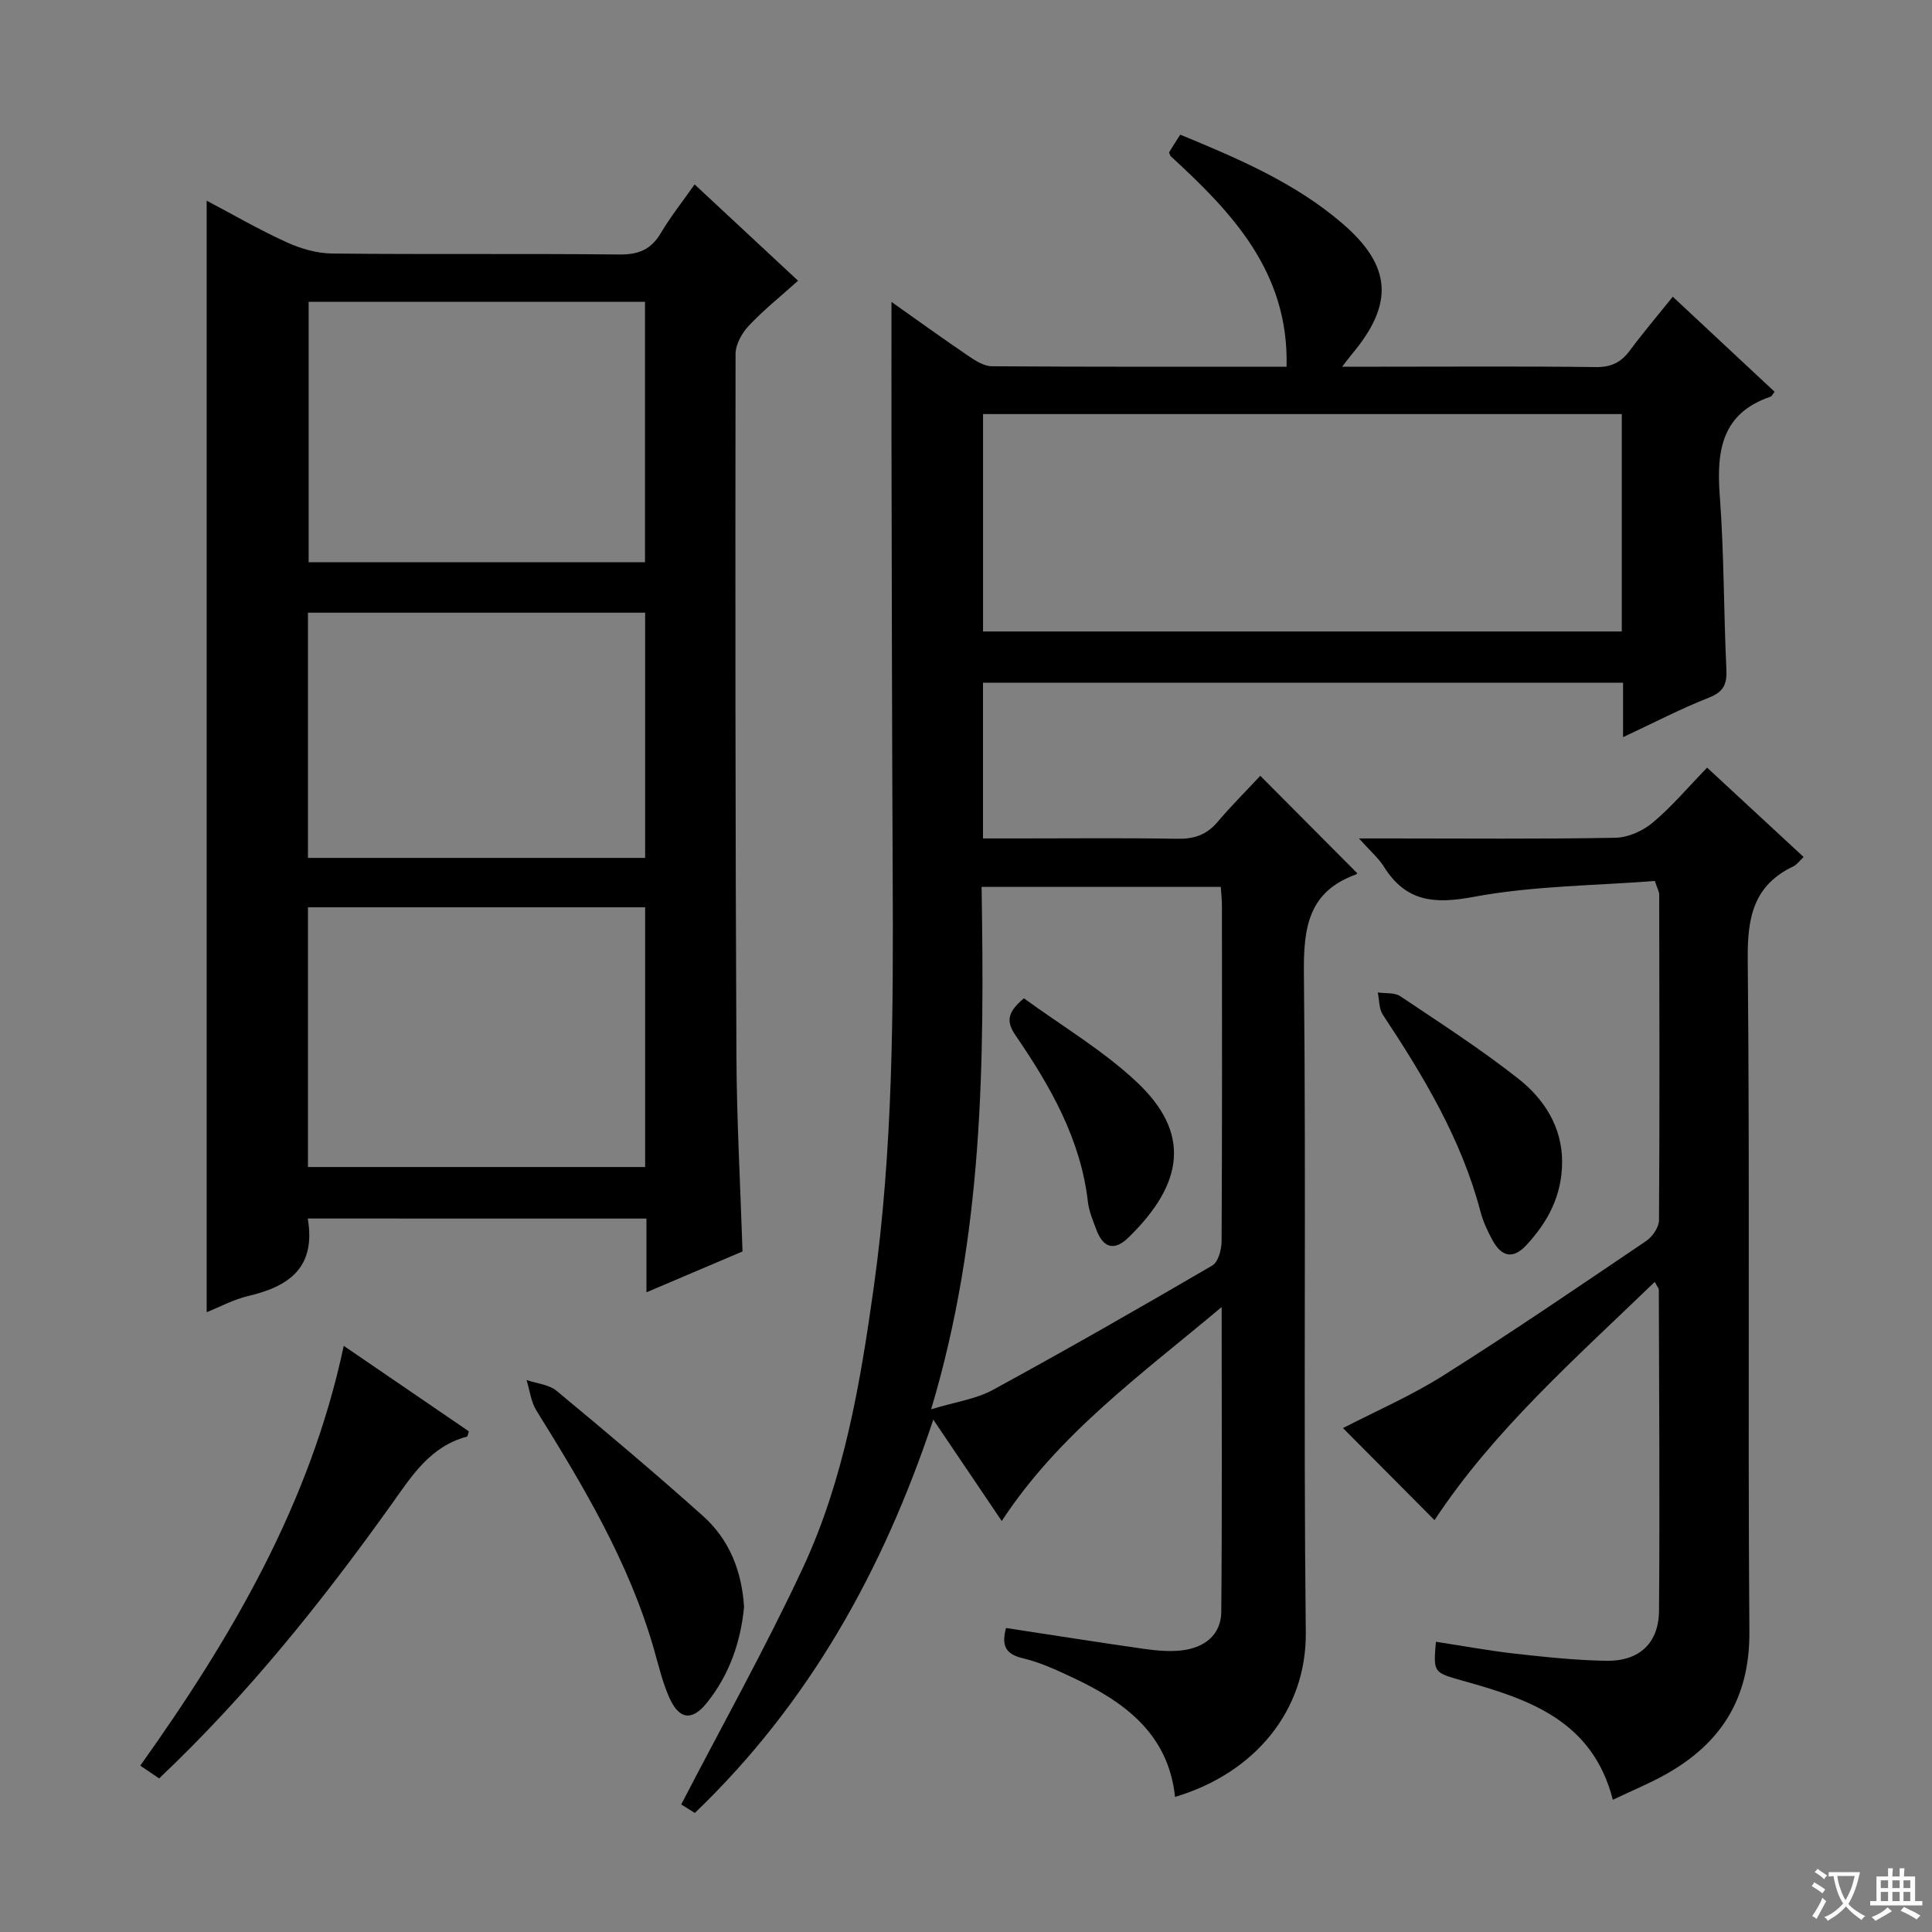
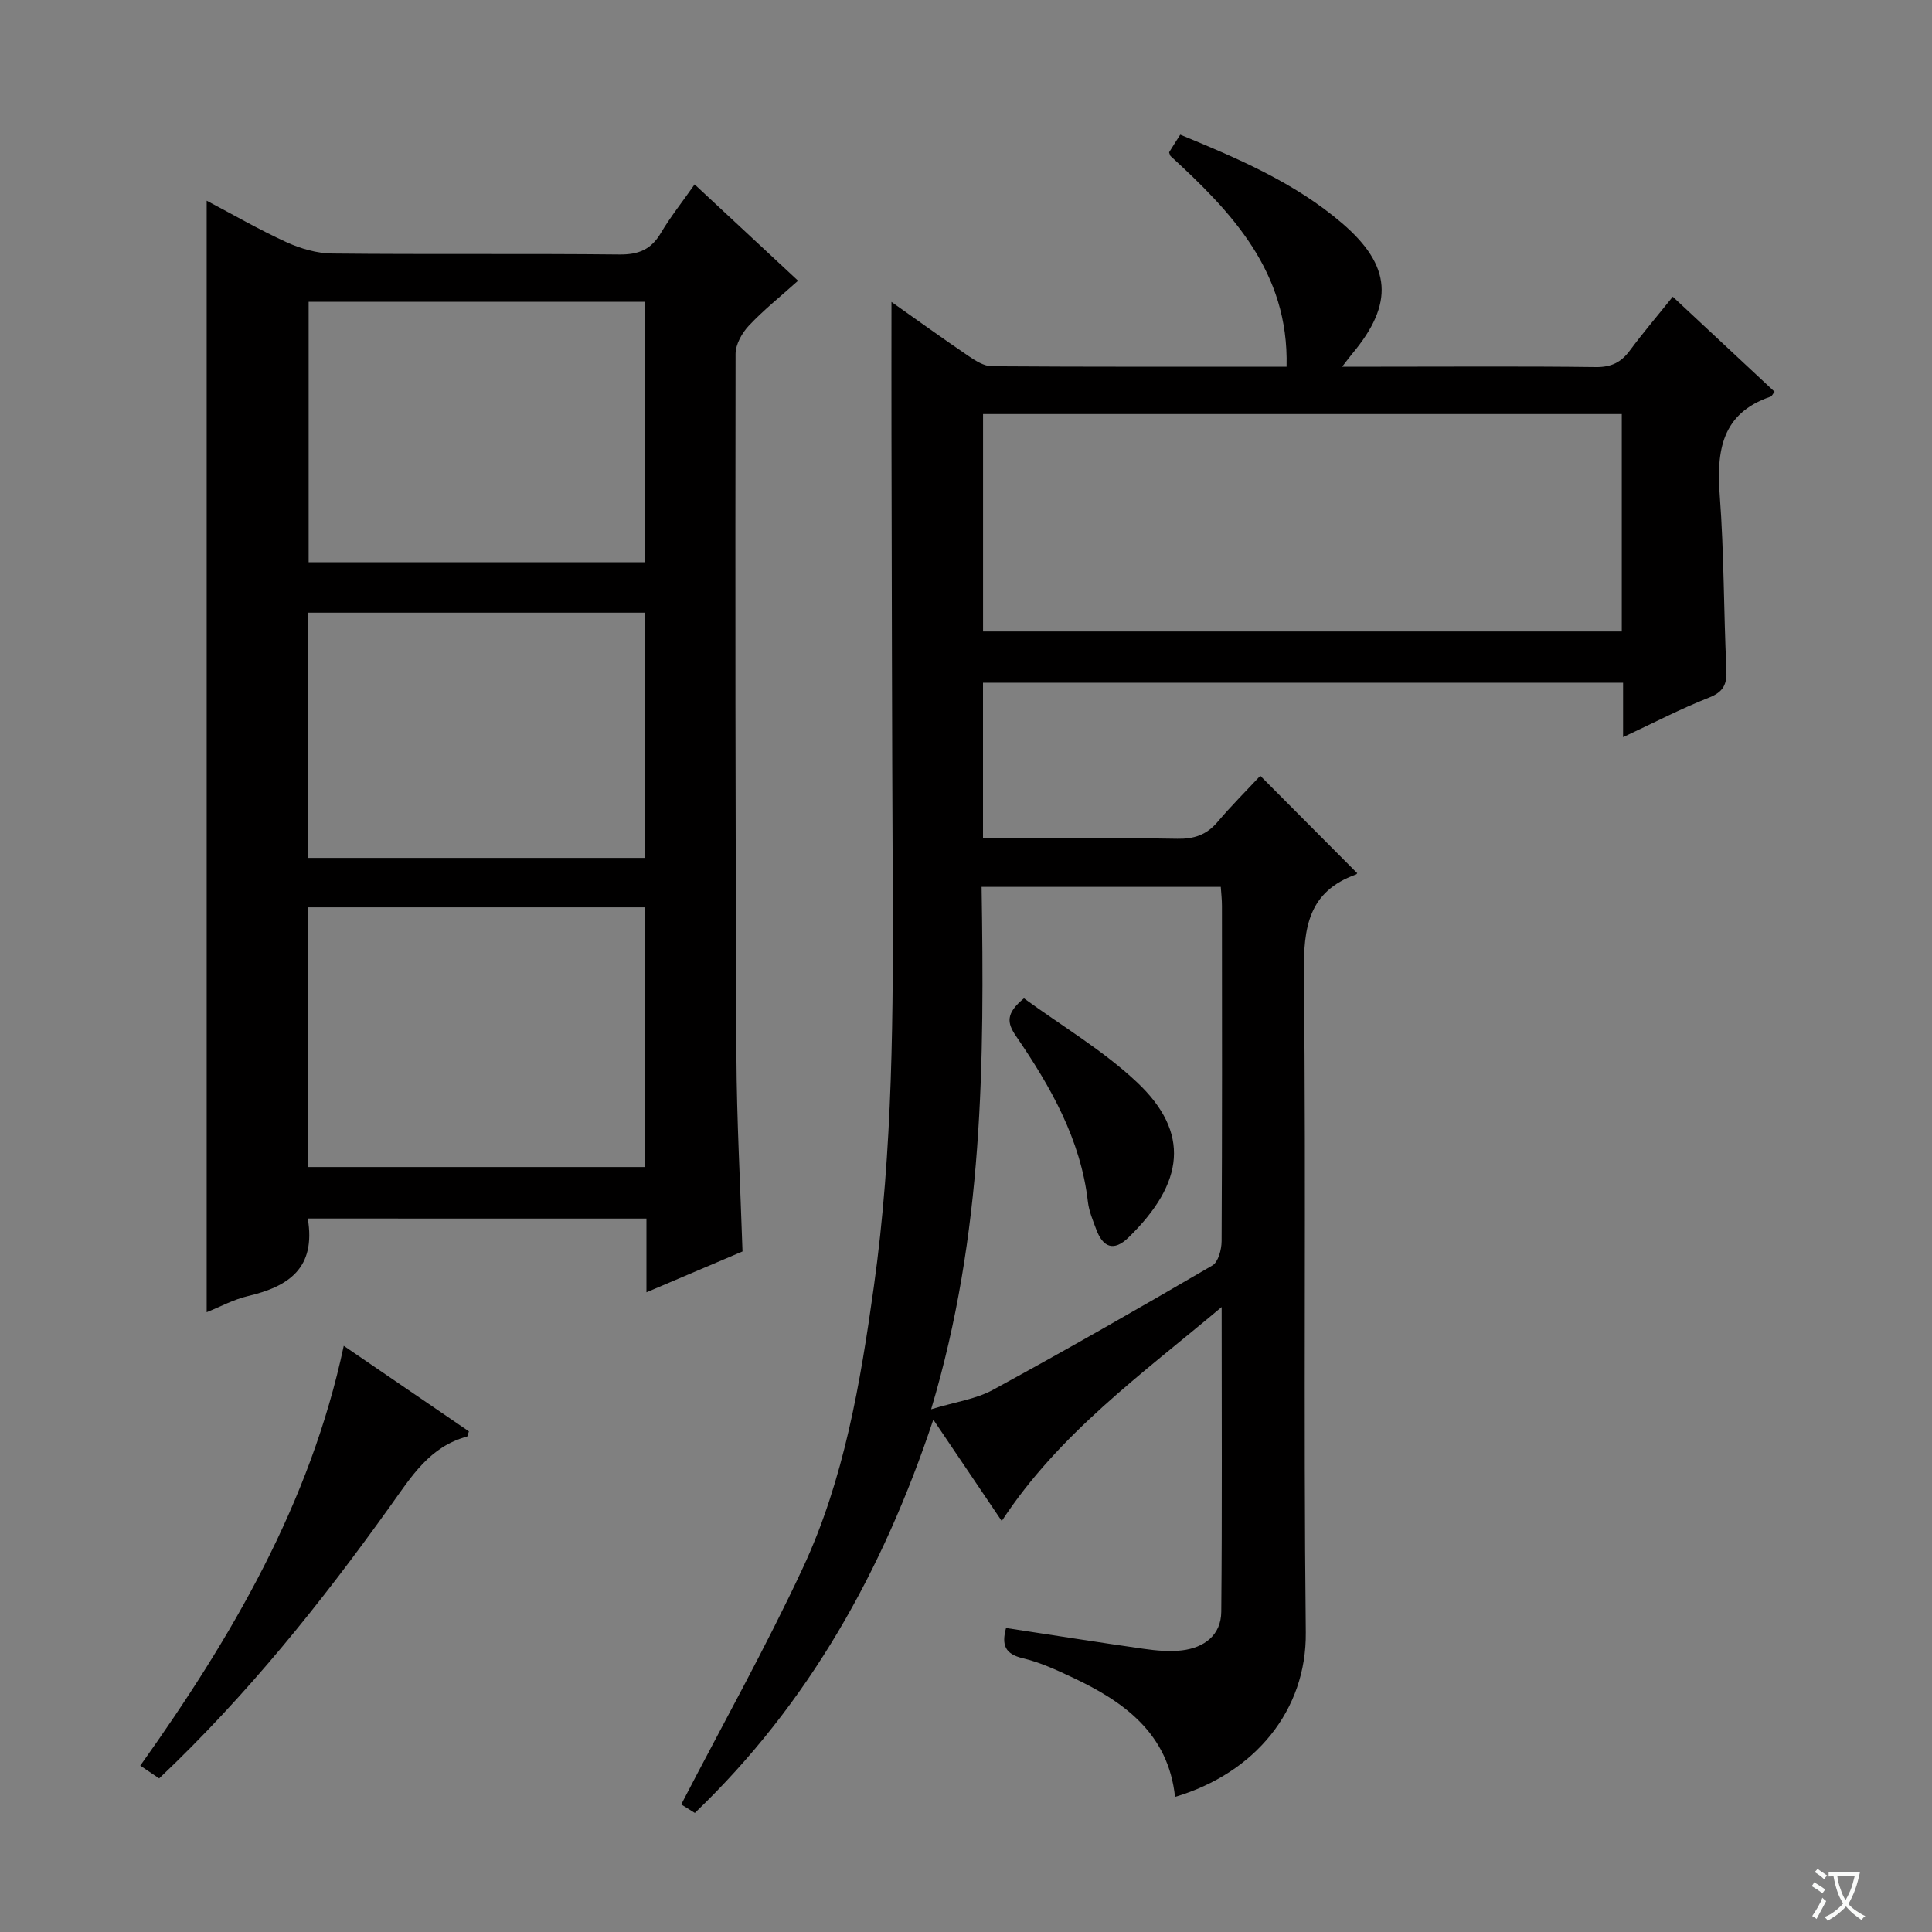
<svg xmlns="http://www.w3.org/2000/svg" enable-background="new 0 0 400 400" viewBox="0 0 400 400">
  <rect x="0" y="0" width="400" height="400" fill="#808080" stroke="none" />
  <path d="m377.9 391.2c-.2.3-.4.5-.6.8-.7-.6-1.4-1-2.2-1.5.2-.3.4-.5.5-.8.6.4 1.4.8 2.3 1.5zm-1.8 6.1c-.2-.2-.5-.4-.9-.6.4-.6.8-1.2 1.2-1.9s.7-1.3.9-1.9c.3.3.5.5.8.7-.7 1.3-1.4 2.6-2 3.7zm2.2-9c-.3.3-.5.5-.6.8-.6-.6-1.3-1.1-2-1.5.3-.3.5-.5.6-.7.6.5 1.3.9 2 1.4zm.3.2v-.9h2 4.5c-.3 1.3-.6 2.5-1 3.6s-.9 2.1-1.4 3c.4.5 1 1 1.6 1.4s1.2.8 1.9 1.1c-.3.2-.5.4-.8.8-.4-.3-1-.7-1.6-1.2s-1.2-1.1-1.6-1.6c-.5.6-1.1 1.1-1.7 1.6s-1.4.9-2.1 1.4c-.1-.3-.3-.5-.7-.8.6-.2 1.2-.5 1.9-1s1.4-1.1 2-1.8c-.5-.8-.9-1.6-1.2-2.5s-.6-2-.8-3.2c-.4.1-.7.1-1 .1zm2.5 2.7c.3 1 .7 1.7 1 2.2.3-.5.6-1.1 1-2s.6-1.9.9-3h-3.2-.4c.1.9.3 1.8.7 2.8z" fill="#fafbfa" />
-   <path d="m396.5 388.5v1.5 3.6h1.5v.9c-.4 0-1 0-1.7 0h-7.9c-.5 0-.9 0-1.2 0v-.9h1.3v-3.5c0-.7 0-1.2 0-1.6h2.4c0-.8 0-1.4 0-1.7h1c0 .3-.1.8-.1 1.7h1.5c0-.8 0-1.4 0-1.7h1c0 .3-.1.9-.1 1.7zm-8.2 9.2c-.2-.3-.5-.5-.8-.8.8-.3 1.4-.6 1.9-.9s1-.7 1.4-1.1c.3.3.6.5.9.8-1.6 1-2.8 1.6-3.4 2zm2.6-6.8v-1.6h-1.5v1.6zm0 2.7v-1.9h-1.5v1.9zm2.4-2.7v-1.6h-1.5v1.6zm0 2.7v-1.9h-1.5v1.9zm.2 2 .7-.8c.4.2.9.5 1.6.8s1.3.7 1.8 1c-.3.3-.5.5-.8.8-.4-.3-1.5-1-3.3-1.8zm2-4.7v-1.6h-1.4v1.6zm0 2.7v-1.9h-1.4v1.9z" fill="#fafbfa" />
  <g fill="#010000">
    <path d="m346.33 61.43c7.28 6.8 14.18 13.25 21.08 19.68-.43.54-.57.92-.82 1.01-10.16 3.45-11.23 11.21-10.53 20.52.9 11.93.8 23.94 1.37 35.9.15 3.1-.55 4.7-3.64 5.91-5.81 2.28-11.37 5.19-17.75 8.17 0-4.21 0-7.61 0-11.27-44.39 0-88.29 0-132.52 0v32.24h7.75c10.83 0 21.66-.12 32.49.07 3.44.06 6.04-.8 8.29-3.45 2.88-3.39 6.04-6.55 8.88-9.59 7.07 7.11 13.5 13.57 20.03 20.13.11-.18.01.22-.22.3-9.87 3.56-10.88 11-10.78 20.47.48 45.48-.12 90.97.39 136.45.18 16.14-10.53 29.14-27.07 34.06-1.4-13.11-10.5-19.7-21.28-24.75-3.3-1.55-6.69-3.12-10.21-3.95-3.73-.88-4.45-2.75-3.5-6.27 9.58 1.46 19.02 2.96 28.49 4.31 2.62.37 5.35.63 7.95.32 4.58-.56 8.07-3.13 8.12-7.98.19-20.62.08-41.25.08-63.1-16.71 14.03-33.7 26.23-45.53 44.3-4.57-6.77-9.14-13.54-14.17-20.99-10.44 31.33-25.76 58.78-49.37 81.43-1.43-.9-2.65-1.65-2.82-1.76 8.56-16.53 17.48-32.45 25.17-48.94 8.56-18.36 11.91-38.25 14.7-58.19 3.98-28.43 4.05-57.04 3.91-85.66-.15-30.15-.18-60.31-.25-90.46-.02-9.11 0-18.22 0-27.83 5.21 3.68 10.53 7.52 15.95 11.2 1.45.98 3.21 2.11 4.84 2.12 20.14.14 40.28.09 61.01.09.5-19.69-11.42-32.04-24.05-43.64-.16-.47-.31-.69-.25-.78.68-1.12 1.4-2.23 2.29-3.62 11.92 4.92 23.67 9.91 33.49 18.32 10.31 8.83 10.79 16.67 2.11 27.05-.5.6-.97 1.24-2.08 2.67h8.03c14.83 0 29.66-.11 44.48.08 3.21.04 5.26-.98 7.09-3.48 2.76-3.72 5.77-7.24 8.85-11.09zm-10.56 24.3c-44.29 0-88.17 0-132.24 0v45.01h132.24c0-15.02 0-29.78 0-45.01zm-142.99 206.05c5.04-1.54 9.27-2.1 12.77-4.01 15.29-8.33 30.42-16.99 45.46-25.77 1.22-.71 1.9-3.3 1.91-5.02.12-23.14.09-46.27.07-69.41 0-1.29-.15-2.58-.24-3.95-16.61 0-32.95 0-49.52 0 .57 36.18.42 71.89-10.45 108.16z" />
    <path d="m63.72 252.28c1.74 10.3-4 14.08-12.35 16.05-3.02.71-5.84 2.25-8.58 3.35 0-76.67 0-153.2 0-230.13 5.45 2.87 10.89 6.03 16.58 8.62 2.91 1.32 6.26 2.29 9.42 2.32 19.82.21 39.64-.01 59.46.2 3.94.04 6.53-1.01 8.55-4.41 2-3.38 4.47-6.48 7.01-10.1 7.27 6.77 14.16 13.18 21.42 19.94-3.67 3.3-7.16 6.08-10.19 9.31-1.42 1.51-2.74 3.86-2.75 5.83-.07 48.47-.05 96.94.18 145.4.06 13.28.81 26.55 1.26 40.44-6.21 2.64-12.68 5.39-19.89 8.46 0-5.52 0-10.26 0-15.27-23.6-.01-46.68-.01-70.12-.01zm69.82-189.8c-23.33 0-46.37 0-69.64 0v53.93h69.64c0-18.16 0-35.9 0-53.93zm.03 125.37c-23.43 0-46.61 0-69.81 0v53.77h69.81c0-18.05 0-35.79 0-53.77zm0-61c-23.42 0-46.61 0-69.81 0v50.77h69.81c0-17.05 0-33.79 0-50.77z" />
-     <path d="m342.59 265.41c-16.45 15.89-33.33 30.72-45.59 49.32-6.33-6.37-12.61-12.68-18.95-19.06 6.63-3.43 14.07-6.65 20.84-10.93 14.19-8.95 28.05-18.42 41.95-27.82 1.3-.88 2.63-2.84 2.64-4.31.15-22.49.08-44.97.04-67.46 0-.46-.29-.93-.9-2.76-12.38.98-25.23.99-37.65 3.32-8.23 1.54-13.98.89-18.49-6.33-1.09-1.74-2.74-3.14-5.12-5.79h6.65c15.49 0 30.99.15 46.47-.14 2.63-.05 5.69-1.44 7.74-3.17 3.93-3.3 7.28-7.29 11.22-11.35 6.81 6.3 13.33 12.34 19.98 18.5-.89.84-1.4 1.6-2.11 1.93-8.18 3.9-9.54 10.44-9.46 19.07.45 46.47 0 92.95.34 139.42.1 13.76-5.86 23.12-17.39 29.55-3.44 1.92-7.12 3.43-10.88 5.22-4.2-16.35-17.26-20.77-30.74-24.55-6.41-1.8-6.45-1.66-5.89-8.16 5.49.84 10.95 1.85 16.44 2.47 6.27.7 12.57 1.37 18.86 1.47 6.77.11 10.84-3.63 10.89-10.36.18-22.15.02-44.3-.04-66.45.01-.3-.28-.58-.85-1.63z" />
    <path d="m32.95 368.2c-1.43-.97-2.53-1.7-3.91-2.64 18.85-26.48 35.17-54.17 42.13-86.92 9 6.15 17.48 11.95 25.91 17.71-.19.53-.24 1.05-.41 1.09-7.71 2.05-11.52 8.3-15.78 14.25-14.33 20.05-29.69 39.23-47.94 56.51z" />
-     <path d="m154.05 332.7c-.69 7.21-3.03 14.07-7.75 19.91-3.07 3.8-5.75 3.39-7.77-1.23-1.39-3.16-2.18-6.59-3.14-9.93-5.14-17.95-14.59-33.75-24.34-49.42-1.13-1.82-1.37-4.19-2.03-6.31 2.1.72 4.63.92 6.23 2.25 10.23 8.48 20.41 17.05 30.31 25.91 5.4 4.84 8.02 11.31 8.49 18.82z" />
-     <path d="m323.42 240.56c-.02 7-2.95 12.42-7.38 17.21-2.85 3.08-5.19 2.35-7.02-.97-1.03-1.87-1.96-3.88-2.5-5.94-3.94-14.99-11.77-28.01-20.21-40.76-.82-1.23-.73-3.07-1.06-4.62 1.58.23 3.48-.02 4.67.78 8.25 5.53 16.63 10.93 24.42 17.06 5.46 4.28 9.09 10.13 9.08 17.24z" />
    <path d="m212 206.69c7.81 5.71 16.34 10.74 23.38 17.36 11.12 10.45 9.85 20.88-1.74 32.16-3.05 2.97-5.3 2.05-6.68-1.69-.69-1.85-1.49-3.74-1.72-5.68-1.49-12.98-7.75-23.9-14.91-34.37-1.85-2.71-2.12-4.66 1.67-7.78z" />
  </g>
</svg>